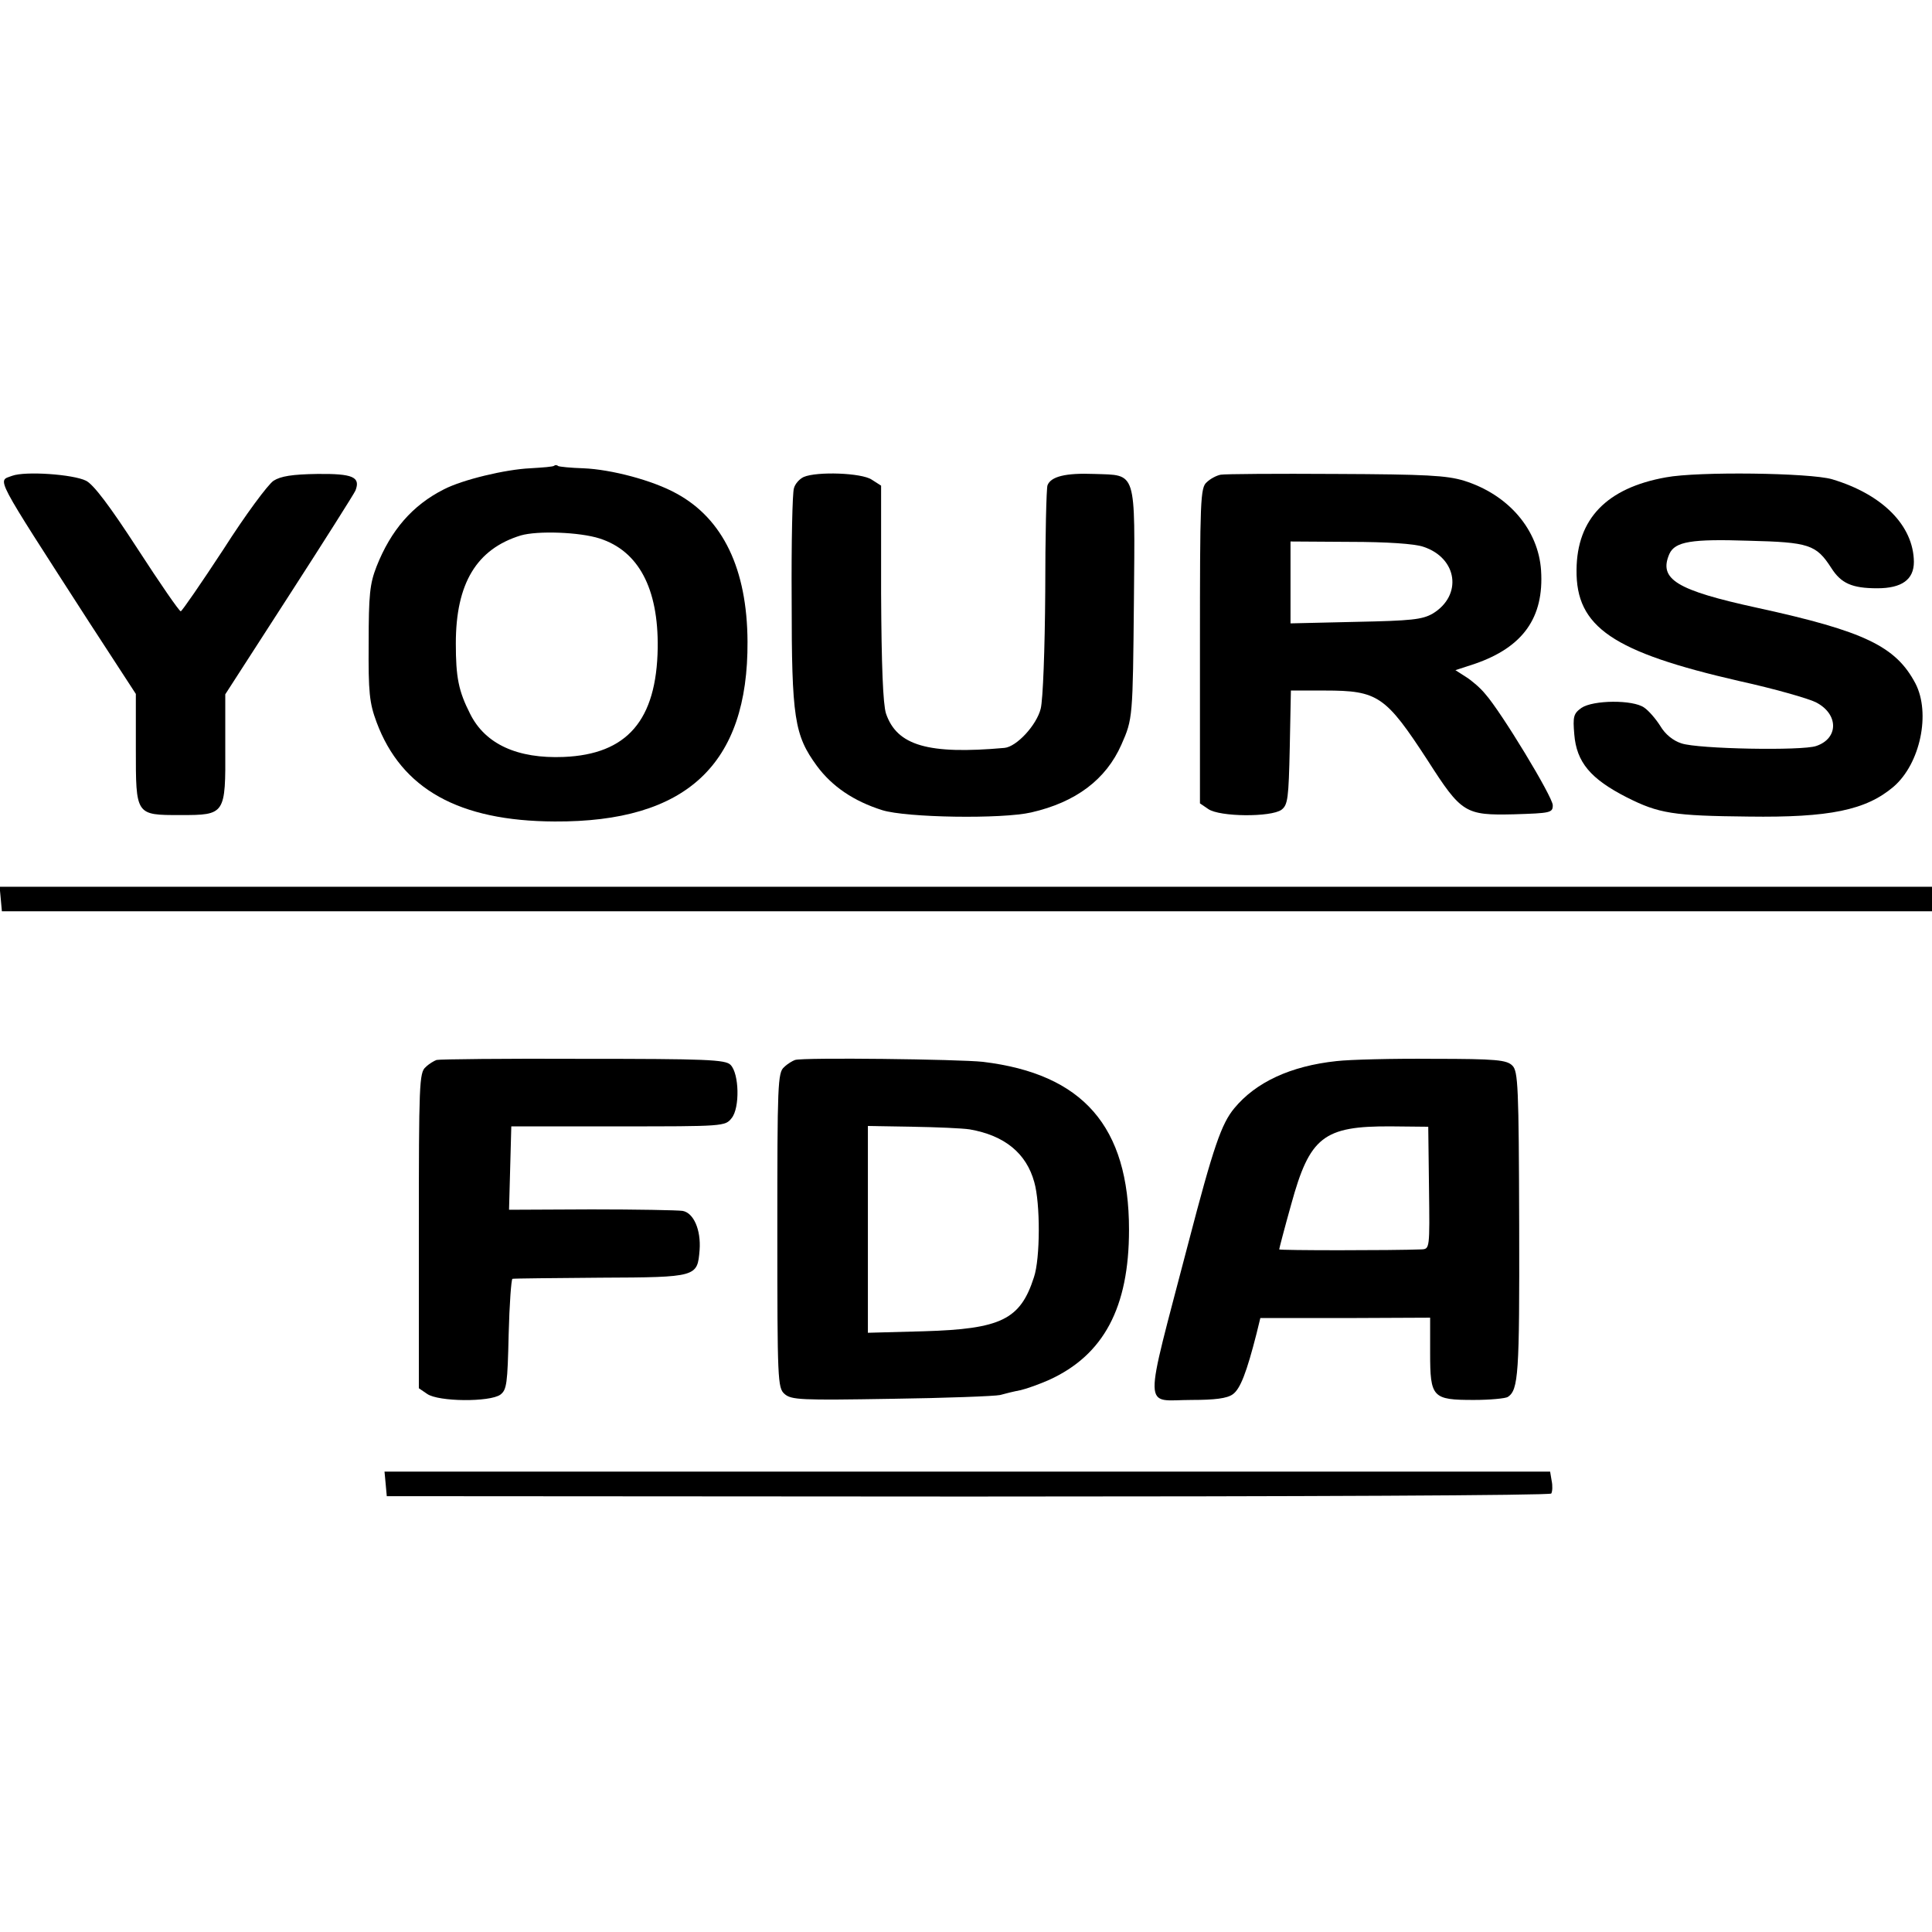
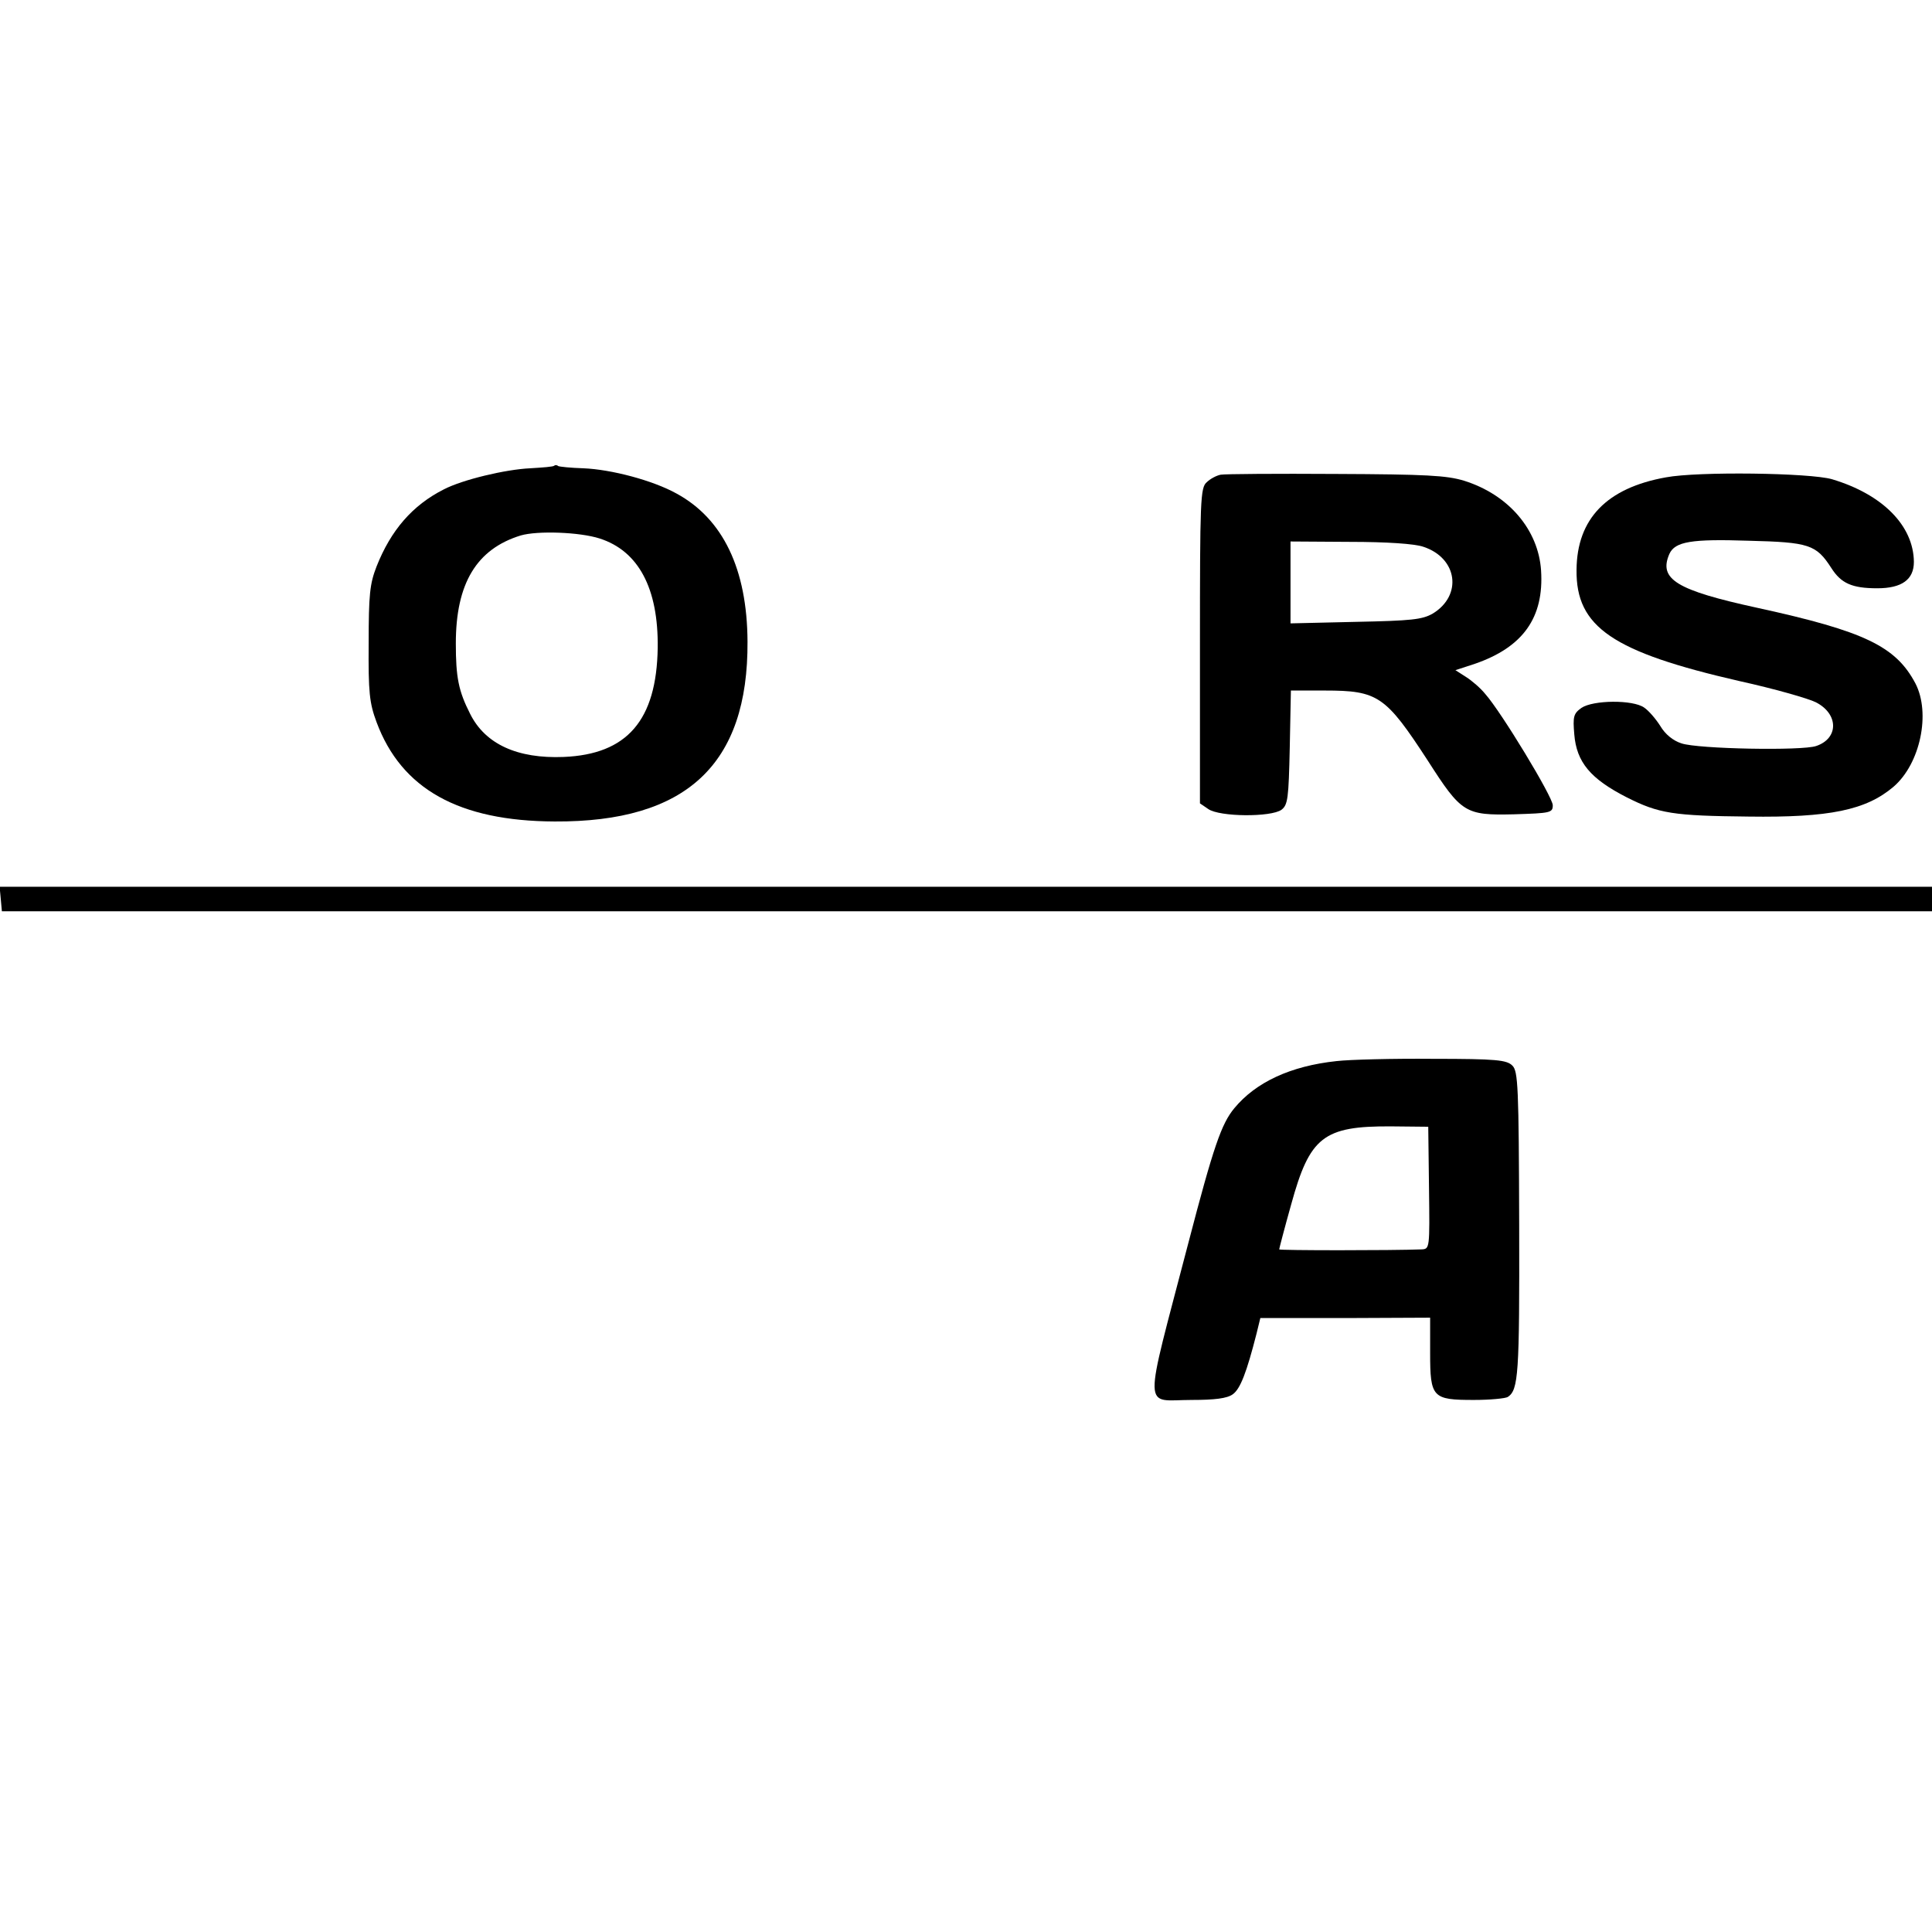
<svg xmlns="http://www.w3.org/2000/svg" version="1.0" width="512pt" height="512pt" viewBox="0 0 512 512" preserveAspectRatio="xMidYMid meet">
  <g transform="translate(0,512) scale(0.1,-0.1)" fill="#000000" stroke="none">
    <path d="M1469 3886 c-2 -3 -31 -5 -64 -7 -65 -3 -179 -30 -229 -56 -83 -42 -140 -108 -178 -204 -18 -46 -21 -75 -21 -204 -1 -130 2 -158 21 -209 66 -177 218 -262 472 -263 349 -2 513 151 511 477 -1 192 -65 325 -188 392 -63 35 -173 64 -247 67 -33 1 -63 4 -67 6 -3 3 -8 3 -10 1z m120 -193 c103 -33 156 -132 154 -290 -3 -192 -81 -282 -249 -289 -123 -5 -208 34 -248 114 -31 61 -38 97 -38 187 0 159 55 250 172 286 45 13 156 9 209 -8z" />
-     <path d="M32 3859 c-39 -15 -52 10 205 -389 l123 -189 0 -144 c0 -178 -1 -177 118 -177 119 0 120 1 119 179 l0 141 169 262 c93 144 172 269 176 278 14 36 -7 45 -101 44 -67 -1 -97 -6 -116 -18 -15 -10 -75 -91 -133 -182 -59 -90 -110 -164 -113 -164 -4 0 -55 74 -114 165 -74 114 -117 171 -137 181 -34 17 -161 26 -196 13z" />
-     <path d="M2130 3856 c-11 -5 -23 -18 -26 -30 -4 -11 -7 -144 -6 -296 0 -313 7 -358 67 -440 40 -54 97 -93 173 -117 64 -20 317 -24 395 -6 118 27 198 87 239 180 30 68 30 71 33 381 3 350 8 332 -105 336 -77 3 -115 -7 -124 -30 -3 -8 -6 -135 -6 -282 -1 -153 -6 -286 -12 -310 -11 -44 -64 -101 -96 -104 -202 -18 -285 6 -314 91 -8 25 -12 126 -13 320 l0 284 -25 16 c-27 18 -145 22 -180 7z" />
    <path d="M3235 3862 c-11 -2 -28 -11 -37 -20 -17 -14 -18 -48 -18 -433 l0 -418 22 -15 c30 -21 166 -22 194 -2 17 13 19 30 22 165 l3 151 90 0 c141 0 161 -14 273 -186 89 -139 99 -145 228 -142 97 3 103 4 103 24 0 22 -137 248 -179 295 -12 15 -35 35 -51 45 l-28 18 52 17 c127 44 183 122 175 247 -7 108 -86 201 -204 238 -46 14 -100 17 -340 18 -157 1 -294 0 -305 -2z m537 -191 c91 -30 104 -129 25 -177 -28 -16 -56 -19 -204 -22 l-173 -4 0 109 0 108 157 -1 c98 0 172 -5 195 -13z" />
    <path d="M4415 3855 c-157 -28 -236 -110 -237 -245 -2 -152 96 -218 432 -295 91 -20 182 -46 202 -56 61 -31 61 -96 1 -116 -37 -13 -313 -8 -357 7 -22 7 -43 24 -56 46 -12 19 -31 41 -43 49 -30 21 -135 20 -166 -1 -21 -15 -23 -23 -19 -70 6 -74 43 -118 139 -167 85 -43 123 -49 323 -51 214 -3 311 17 384 79 71 61 99 195 58 274 -52 98 -134 138 -418 200 -216 47 -263 76 -234 143 15 33 59 40 210 35 160 -4 179 -10 219 -72 26 -41 55 -54 122 -54 65 0 97 23 97 70 -1 96 -83 179 -217 219 -59 17 -355 21 -440 5z" />
    <path d="M2 2738 l3 -33 2558 0 2557 0 0 32 0 33 -2561 0 -2560 0 3 -32z" />
-     <path d="M1157 2311 c-6 -2 -20 -10 -29 -19 -17 -14 -18 -47 -18 -433 l0 -418 22 -15 c30 -21 166 -22 194 -2 17 13 19 29 22 160 2 80 7 146 10 147 4 1 109 2 234 3 256 1 256 2 262 73 4 54 -16 99 -45 104 -13 2 -122 4 -242 4 l-218 -1 3 110 3 111 283 0 c279 0 284 0 301 22 22 27 20 118 -3 141 -13 14 -66 16 -391 16 -206 1 -381 -1 -388 -3z" />
-     <path d="M2107 2311 c-6 -2 -20 -10 -29 -19 -17 -14 -18 -47 -18 -432 0 -399 1 -418 19 -434 18 -16 43 -17 283 -13 145 2 274 7 288 10 14 4 39 10 55 13 17 4 50 16 75 27 145 66 212 192 212 398 0 274 -122 413 -387 445 -63 7 -476 12 -498 5z m463 -184 c92 -16 150 -63 171 -140 16 -56 16 -202 -1 -252 -36 -112 -87 -137 -292 -143 l-148 -4 0 274 0 274 118 -2 c64 -1 133 -4 152 -7z" />
    <path d="M3542 2308 c-122 -13 -214 -56 -271 -125 -34 -41 -55 -101 -122 -358 -120 -460 -121 -415 9 -415 61 0 94 4 109 15 20 14 37 59 63 161 l10 41 225 0 225 1 0 -93 c0 -119 6 -125 116 -125 43 0 84 4 90 8 28 19 31 59 30 454 -1 370 -3 409 -18 424 -15 15 -42 18 -210 18 -106 1 -222 -2 -256 -6z m245 -336 c2 -161 2 -162 -20 -163 -77 -3 -377 -3 -377 0 0 2 14 56 32 120 49 178 85 207 264 206 l99 -1 2 -162z" />
-     <path d="M1022 1188 l3 -33 1540 -1 c887 0 1543 3 1546 8 3 5 4 20 1 34 l-4 24 -1545 0 -1544 0 3 -32z" />
  </g>
</svg>